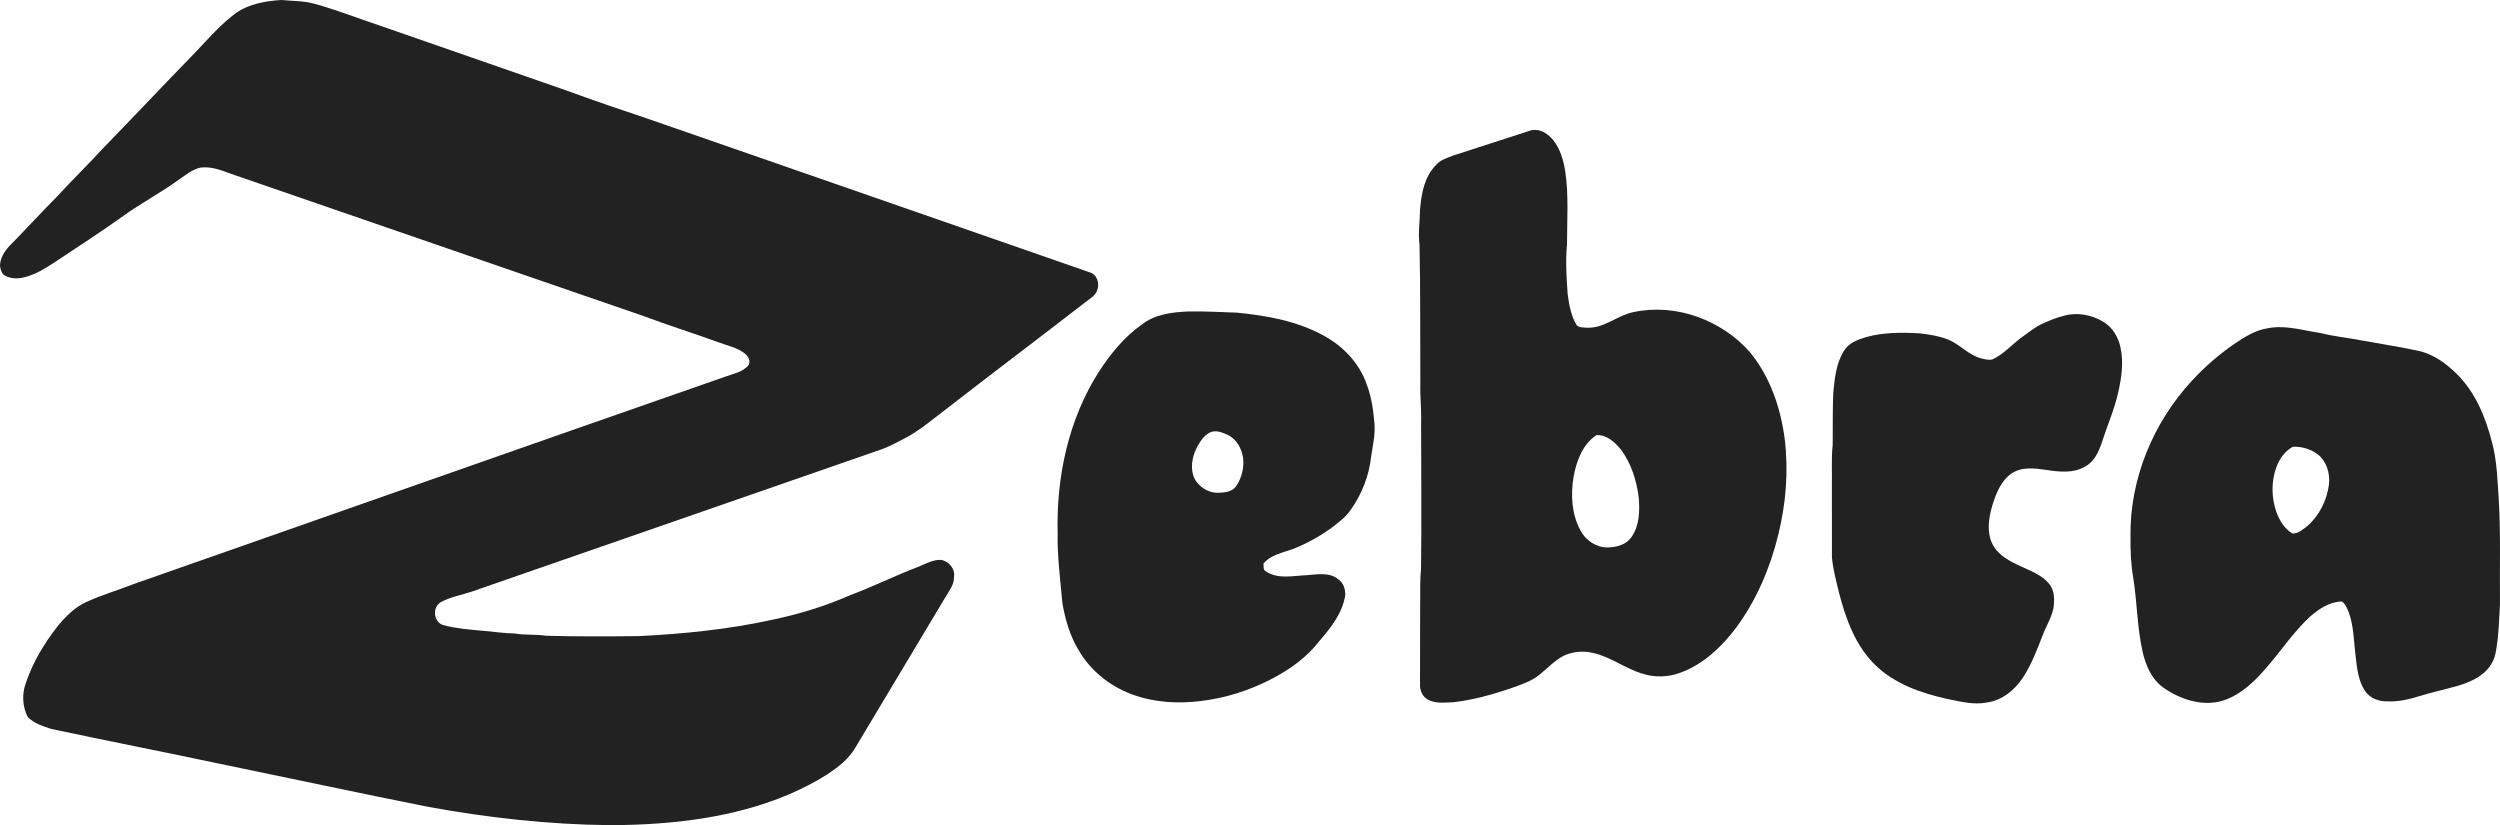
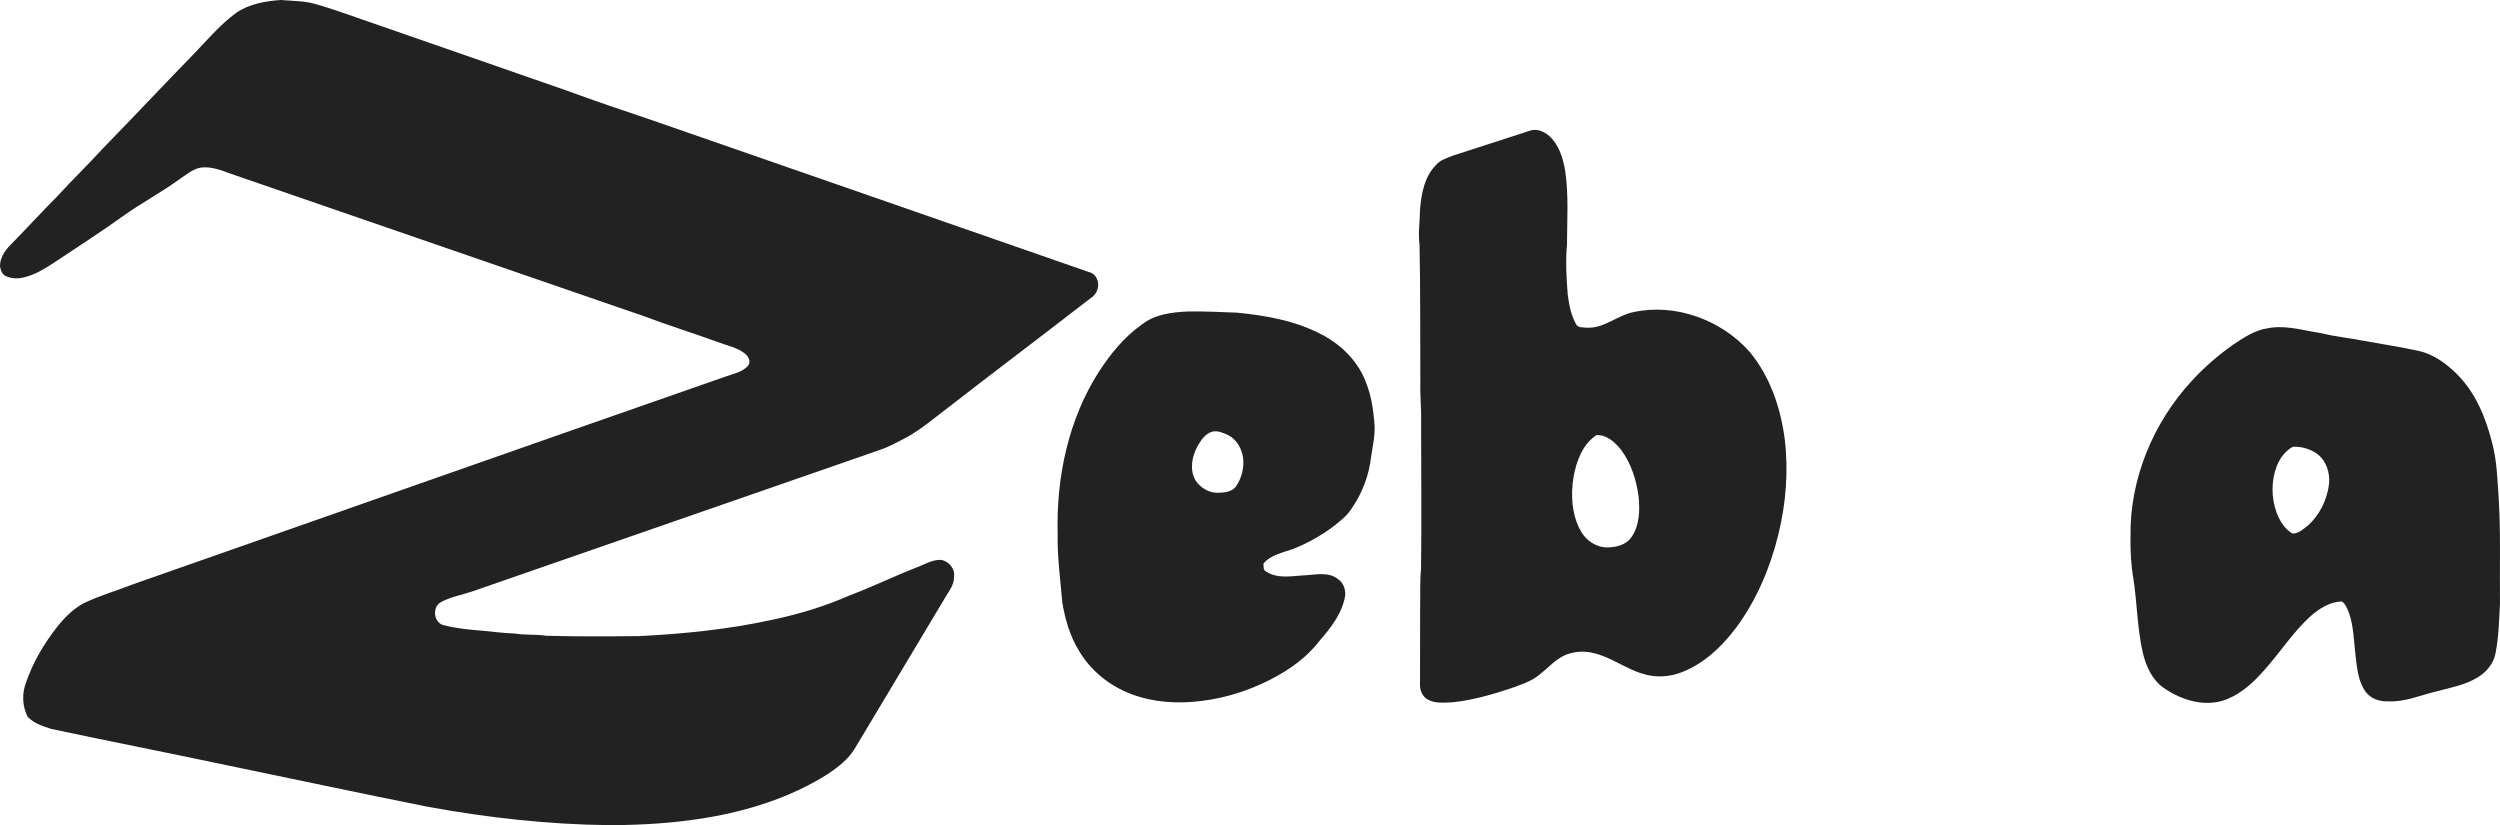
<svg xmlns="http://www.w3.org/2000/svg" xmlns:ns1="http://www.inkscape.org/namespaces/inkscape" xmlns:ns2="http://sodipodi.sourceforge.net/DTD/sodipodi-0.dtd" width="1712.609pt" height="565.26pt" viewBox="0 0 1712.609 565.26" version="1.1" id="svg2" ns1:version="0.91 r13725" ns2:docname="zebra_logo_centred.svg">
  <defs id="defs24" />
  <ns2:namedview pagecolor="#ffffff" bordercolor="#666666" borderopacity="1" objecttolerance="10" gridtolerance="10" guidetolerance="10" ns1:pageopacity="0" ns1:pageshadow="2" ns1:window-width="1177" ns1:window-height="599" id="namedview22" showgrid="false" ns1:zoom="0.23010134" ns1:cx="1148.6881" ns1:cy="445.71815" ns1:window-x="42" ns1:window-y="78" ns1:window-maximized="0" ns1:current-layer="svg2" fit-margin-top="0" fit-margin-left="0" fit-margin-right="0" fit-margin-bottom="0" />
-   <path d="m 162.02,8.63 c 8.99,-6.02 20.03,-7.97 30.63,-8.63 7.66,0.73 15.47,0.51 22.94,2.62 14.94,4.19 29.42,9.81 44.12,14.75 42.76,14.91 85.56,29.68 128.31,44.62 18.94,6.96 38.06,13.42 57.19,19.85 100.37,34.81 200.69,69.73 301.03,104.63 5.08,1.25 7.2,7.35 5.51,11.97 -1.22,4.37 -5.63,6.37 -8.85,9.06 -30.84,23.89 -62.01,47.32 -92.81,71.26 -9.33,7.02 -18.23,14.73 -28.42,20.51 -6.02,3.12 -11.95,6.51 -18.37,8.74 -93.33,32.34 -186.62,64.81 -279.93,97.2 -7.17,2.44 -14.86,3.67 -21.53,7.39 -5.79,3.41 -4.84,13.42 1.6,15.57 9.09,2.41 18.55,3.21 27.9,3.98 7.07,0.72 14.13,1.61 21.24,1.83 7.19,1.23 14.52,0.42 21.73,1.55 21.11,0.57 42.23,0.45 63.35,0.23 30.7,-1.51 61.45,-4.61 91.54,-11.22 18.19,-3.83 36.08,-9.26 53.1,-16.77 15.68,-5.86 30.7,-13.31 46.32,-19.32 5.16,-1.96 10.19,-5.12 15.9,-4.9 5.42,0.74 9.97,6.11 9,11.7 0.22,5.06 -3.06,9.13 -5.5,13.24 -20.73,34.65 -41.45,69.29 -62.21,103.91 -4.49,7.67 -11.71,13.16 -18.97,18.02 -8.55,5.43 -17.63,10.01 -26.93,14 -37.72,15.83 -79.08,20.54 -119.67,20.84 l -3.17,0 c -41.6,-0.46 -83.1,-5.1 -124,-12.58 -47.41,-9.45 -94.67,-19.6 -142.01,-29.36 -38.6,-8.16 -77.32,-15.75 -115.91,-23.96 -5.74,-1.89 -11.91,-3.78 -16.17,-8.27 -3.65,-7.02 -4.03,-15.7 -1.3,-23.11 4.77,-14.18 12.55,-27.21 21.77,-38.93 5.53,-6.77 11.89,-13.22 20.01,-16.8 10.36,-4.69 21.3,-7.94 31.89,-12.07 135.07,-47.34 270.04,-94.93 405.19,-142.04 5.53,-2.12 12.13,-3.03 16.11,-7.86 1.82,-2.68 0.09,-6.09 -2.17,-7.89 -5.41,-4.49 -12.54,-5.65 -18.93,-8.12 -16.74,-6.13 -33.79,-11.37 -50.45,-17.68 -94.37,-32.52 -188.73,-65.07 -283.09,-97.6 -6.51,-2.44 -13.36,-5.09 -20.45,-4.2 -5.32,0.98 -9.56,4.6 -13.95,7.5 -12.59,9.31 -26.54,16.55 -39.25,25.69 -15.19,10.92 -30.94,21.01 -46.49,31.4 -6.41,4.18 -12.98,8.43 -20.47,10.37 -4.44,1.28 -9.42,1.39 -13.63,-0.74 -2.55,-1.17 -3.38,-4.25 -3.77,-6.79 0.04,-5.08 2.81,-9.76 6.17,-13.41 11.1,-11.24 21.74,-22.94 32.89,-34.14 10.35,-11.31 21.38,-21.97 31.72,-33.29 21.06,-21.6 41.7,-43.61 62.75,-65.22 9.12,-9.55 17.79,-19.69 28.49,-27.53 z" id="path6" style="fill:#222222;fill-opacity:1" ns1:connector-curvature="0" />
+   <path d="m 162.02,8.63 c 8.99,-6.02 20.03,-7.97 30.63,-8.63 7.66,0.73 15.47,0.51 22.94,2.62 14.94,4.19 29.42,9.81 44.12,14.75 42.76,14.91 85.56,29.68 128.31,44.62 18.94,6.96 38.06,13.42 57.19,19.85 100.37,34.81 200.69,69.73 301.03,104.63 5.08,1.25 7.2,7.35 5.51,11.97 -1.22,4.37 -5.63,6.37 -8.85,9.06 -30.84,23.89 -62.01,47.32 -92.81,71.26 -9.33,7.02 -18.23,14.73 -28.42,20.51 -6.02,3.12 -11.95,6.51 -18.37,8.74 -93.33,32.34 -186.62,64.81 -279.93,97.2 -7.17,2.44 -14.86,3.67 -21.53,7.39 -5.79,3.41 -4.84,13.42 1.6,15.57 9.09,2.41 18.55,3.21 27.9,3.98 7.07,0.72 14.13,1.61 21.24,1.83 7.19,1.23 14.52,0.42 21.73,1.55 21.11,0.57 42.23,0.45 63.35,0.23 30.7,-1.51 61.45,-4.61 91.54,-11.22 18.19,-3.83 36.08,-9.26 53.1,-16.77 15.68,-5.86 30.7,-13.31 46.32,-19.32 5.16,-1.96 10.19,-5.12 15.9,-4.9 5.42,0.74 9.97,6.11 9,11.7 0.22,5.06 -3.06,9.13 -5.5,13.24 -20.73,34.65 -41.45,69.29 -62.21,103.91 -4.49,7.67 -11.71,13.16 -18.97,18.02 -8.55,5.43 -17.63,10.01 -26.93,14 -37.72,15.83 -79.08,20.54 -119.67,20.84 l -3.17,0 c -41.6,-0.46 -83.1,-5.1 -124,-12.58 -47.41,-9.45 -94.67,-19.6 -142.01,-29.36 -38.6,-8.16 -77.32,-15.75 -115.91,-23.96 -5.74,-1.89 -11.91,-3.78 -16.17,-8.27 -3.65,-7.02 -4.03,-15.7 -1.3,-23.11 4.77,-14.18 12.55,-27.21 21.77,-38.93 5.53,-6.77 11.89,-13.22 20.01,-16.8 10.36,-4.69 21.3,-7.94 31.89,-12.07 135.07,-47.34 270.04,-94.93 405.19,-142.04 5.53,-2.12 12.13,-3.03 16.11,-7.86 1.82,-2.68 0.09,-6.09 -2.17,-7.89 -5.41,-4.49 -12.54,-5.65 -18.93,-8.12 -16.74,-6.13 -33.79,-11.37 -50.45,-17.68 -94.37,-32.52 -188.73,-65.07 -283.09,-97.6 -6.51,-2.44 -13.36,-5.09 -20.45,-4.2 -5.32,0.98 -9.56,4.6 -13.95,7.5 -12.59,9.31 -26.54,16.55 -39.25,25.69 -15.19,10.92 -30.94,21.01 -46.49,31.4 -6.41,4.18 -12.98,8.43 -20.47,10.37 -4.44,1.28 -9.42,1.39 -13.63,-0.74 -2.55,-1.17 -3.38,-4.25 -3.77,-6.79 0.04,-5.08 2.81,-9.76 6.17,-13.41 11.1,-11.24 21.74,-22.94 32.89,-34.14 10.35,-11.31 21.38,-21.97 31.72,-33.29 21.06,-21.6 41.7,-43.61 62.75,-65.22 9.12,-9.55 17.79,-19.69 28.49,-27.53 " id="path6" style="fill:#222222;fill-opacity:1" ns1:connector-curvature="0" />
  <path style="fill:#222222;fill-opacity:1" d="m 1050.914,88.99 c -0.737,0.041 -1.483,0.154 -2.234,0.35 -17.87,5.76 -35.739,11.56 -53.609,17.35 -4.01,1.66 -8.54,2.89 -11.38,6.4 -7.98,8.03 -10.031,19.74 -10.911,30.58 -0.09,8 -1.409,15.991 -0.339,23.991 0.68,31.66 0.359,63.33 0.559,95 -0.25,9.01 0.8,17.98 0.52,27 0.01,33.33 0.41,66.67 -0.05,100 -0.85,8.97 -0.421,18 -0.611,27 -0.09,17.68 -0.099,35.361 -0.089,53.041 0.09,3.64 1.79,7.439 5.03,9.339 5.26,3.18 11.701,2.201 17.541,2.041 13.4,-1.44 26.44,-5.161 39.2,-9.391 7.17,-2.68 14.839,-4.889 20.709,-10.039 5.56,-4.42 10.391,-9.961 16.991,-12.911 5.96,-2.47 12.699,-2.96 18.969,-1.47 12.13,2.66 22.13,10.691 33.95,14.241 8.71,2.86 18.401,2.37 26.891,-1.02 15.14,-5.8 27.29,-17.35 36.95,-30.08 14.13,-18.97 23.58,-41.141 29.18,-64.041 5.3,-21.38 7.09,-43.709 4.43,-65.609 -2.78,-21.39 -10.03,-42.75 -23.88,-59.57 -19.37,-21.99 -50.739,-33.619 -79.639,-27.409 -11.12,2.16 -20.151,11.259 -31.891,10.709 -2.36,-0.25 -5.28,0.11 -7.08,-1.68 -3.87,-6.36 -5.2,-13.87 -6.18,-21.15 -0.83,-11.3 -1.551,-22.671 -0.481,-33.991 0.03,-16.78 1.241,-33.679 -1.189,-50.359 -1.26,-7.55 -3.41,-15.299 -8.3,-21.359 -3.176,-3.929 -7.899,-7.245 -13.056,-6.961 z M 1093.7,298.069 c 0.885,-0.041 1.749,0.008 2.591,0.133 0.842,0.125 1.662,0.327 2.459,0.595 1.596,0.537 3.102,1.338 4.517,2.311 1.415,0.973 2.739,2.12 3.967,3.345 1.228,1.226 2.36,2.532 3.395,3.827 1.728,2.35 3.247,4.831 4.577,7.409 1.33,2.578 2.471,5.254 3.441,7.995 0.97,2.741 1.77,5.548 2.417,8.386 0.647,2.838 1.144,5.71 1.506,8.58 0.21,2.318 0.349,4.693 0.353,7.075 0,2.383 -0.126,4.771 -0.456,7.119 -0.33,2.347 -0.859,4.653 -1.652,6.866 -0.397,1.106 -0.86,2.19 -1.397,3.244 -0.536,1.054 -1.147,2.077 -1.839,3.066 -0.454,0.654 -0.955,1.252 -1.497,1.798 -0.542,0.546 -1.125,1.041 -1.741,1.487 -1.232,0.893 -2.597,1.596 -4.036,2.138 -1.439,0.541 -2.954,0.921 -4.484,1.172 -1.53,0.251 -3.076,0.373 -4.581,0.395 -0.978,0.006 -1.948,-0.065 -2.902,-0.208 -0.954,-0.143 -1.893,-0.357 -2.811,-0.637 -0.918,-0.28 -1.815,-0.627 -2.684,-1.033 -0.87,-0.406 -1.713,-0.871 -2.522,-1.391 -1.617,-1.039 -3.1,-2.295 -4.398,-3.719 -1.299,-1.424 -2.414,-3.018 -3.294,-4.733 -0.75,-1.385 -1.417,-2.803 -2.006,-4.25 -0.589,-1.447 -1.101,-2.923 -1.539,-4.419 -0.439,-1.496 -0.803,-3.014 -1.102,-4.547 -0.298,-1.533 -0.529,-3.082 -0.697,-4.639 -0.336,-3.115 -0.421,-6.266 -0.297,-9.403 0.124,-3.137 0.459,-6.262 0.961,-9.322 0.487,-2.69 1.116,-5.438 1.933,-8.144 0.817,-2.706 1.824,-5.37 3.07,-7.891 0.623,-1.26 1.306,-2.485 2.055,-3.661 0.749,-1.176 1.564,-2.305 2.452,-3.372 0.887,-1.067 1.846,-2.073 2.884,-3.006 1.038,-0.933 2.155,-1.793 3.356,-2.567 z" id="path8" ns1:connector-curvature="0" />
  <path style="fill:#222222;fill-opacity:1" d="m 814.25,213.36 c -11.13,0.48 -23.15,1.84 -32.15,9.05 -11.93,8.37 -21.26,19.921 -29.18,32.041 -21.06,32.82 -29.41,72.549 -28.38,111.209 -0.33,15.77 1.869,31.42 3.189,47.1 1.93,11.55 5.241,23.061 11.441,33.091 8.05,13.72 21.159,24.15 35.989,29.7 15.26,5.75 31.981,6.699 48.041,4.609 16.32,-2 32.23,-7.069 46.88,-14.509 12.76,-6.55 24.901,-14.961 33.691,-26.461 7.96,-9.15 15.919,-19.209 17.809,-31.559 0.07,-3.97 -1.19,-8.36 -4.67,-10.65 -5.96,-5.14 -14.429,-3.561 -21.589,-2.961 -9.28,0.34 -19.621,2.961 -27.961,-2.469 -2.19,-1.02 -1.629,-3.571 -1.809,-5.511 5.03,-6.03 13.1,-7.35 20.08,-9.93 9.65,-3.72 18.751,-8.83 27.091,-14.95 4.66,-3.62 9.539,-7.289 12.839,-12.259 7.45,-10.64 12.33,-23.14 13.72,-36.07 1.09,-7.38 2.861,-14.72 2.311,-22.23 -0.76,-9.37 -2.031,-18.831 -5.481,-27.641 -5.03,-14.52 -16.409,-26.129 -29.789,-33.309 -18.12,-9.81 -38.79,-13.541 -59.1,-15.481 C 836.23,213.819 825.26,213.15 814.25,213.36 Z m 18.967,82.102 c 0.9,0.058 1.802,0.228 2.692,0.47 1.781,0.485 3.521,1.258 5.131,1.988 1.512,0.717 2.868,1.655 4.064,2.759 1.197,1.104 2.234,2.374 3.112,3.755 0.879,1.381 1.599,2.873 2.158,4.42 0.559,1.548 0.958,3.151 1.195,4.756 0.208,1.705 0.249,3.427 0.136,5.139 -0.113,1.712 -0.382,3.415 -0.797,5.083 -0.415,1.668 -0.975,3.3 -1.673,4.87 -0.698,1.57 -1.533,3.078 -2.495,4.498 -0.65,0.893 -1.437,1.602 -2.316,2.166 -0.879,0.564 -1.849,0.983 -2.866,1.294 -1.017,0.311 -2.08,0.514 -3.145,0.648 -1.065,0.134 -2.132,0.199 -3.155,0.231 -1.628,0.13 -3.244,-0.003 -4.809,-0.361 -1.565,-0.357 -3.079,-0.938 -4.498,-1.703 -1.419,-0.765 -2.745,-1.714 -3.934,-2.806 -1.189,-1.093 -2.242,-2.329 -3.117,-3.669 -0.509,-0.906 -0.928,-1.842 -1.264,-2.797 -0.336,-0.955 -0.588,-1.931 -0.766,-2.92 -0.177,-0.989 -0.278,-1.991 -0.311,-2.998 -0.033,-1.008 0.003,-2.022 0.1,-3.033 0.194,-2.022 0.635,-4.037 1.264,-5.983 0.629,-1.946 1.447,-3.821 2.397,-5.569 0.595,-1.037 1.225,-2.1 1.912,-3.128 0.688,-1.029 1.432,-2.025 2.255,-2.934 0.822,-0.909 1.723,-1.731 2.723,-2.411 1,-0.68 2.099,-1.218 3.319,-1.558 0.888,-0.21 1.787,-0.265 2.688,-0.208 z" id="path10" ns1:connector-curvature="0" />
-   <path d="m 1413.66,216.36 c 9.25,-2.68 19.48,-0.76 27.56,4.32 6.06,3.75 9.91,10.33 11.38,17.2 2.32,10.36 0.73,21.11 -1.62,31.32 -2.64,11.65 -7.54,22.58 -11.13,33.93 -2.14,6.43 -5.26,13.28 -11.59,16.54 -7.98,4.7 -17.63,3.59 -26.36,2.27 -7.94,-1.16 -16.93,-2.36 -23.96,2.44 -7.21,5.04 -10.57,13.67 -13.08,21.76 -2.56,8.58 -4.05,18.42 0.12,26.74 3.98,7.71 12.14,11.79 19.71,15.23 6.78,3.22 14.32,5.9 19.16,11.96 3.76,4.61 3.6,11.02 2.86,16.61 -1.35,6.67 -5.2,12.43 -7.5,18.77 -3.87,9.85 -7.57,19.89 -13.44,28.77 -5.61,8.47 -14.19,15.57 -24.51,17 -9.18,1.85 -18.41,-0.67 -27.4,-2.41 -17.83,-4.04 -36.08,-10.27 -49.37,-23.38 -13.49,-13.23 -20.12,-31.58 -24.71,-49.51 -1.92,-8.01 -4.15,-16.02 -4.83,-24.26 -0.05,-16.33 0.02,-32.67 -0.02,-49 0.15,-9.32 -0.42,-18.66 0.54,-27.95 0.16,-12.02 -0.13,-24.05 0.42,-36.06 0.99,-9.64 1.94,-19.75 7.23,-28.15 3.19,-5.55 9.58,-7.92 15.41,-9.61 11.89,-3.29 24.37,-3.22 36.59,-2.52 6.53,0.79 13.14,1.74 19.29,4.2 8.03,3.15 13.78,10.42 22.2,12.76 2.65,0.67 5.52,1.58 8.25,0.91 6.98,-3.25 12.33,-8.97 18.21,-13.77 5.7,-4.02 11.07,-8.69 17.58,-11.39 4.22,-1.85 8.52,-3.61 13.01,-4.72 z" id="path12" style="fill:#222222;fill-opacity:1" ns1:connector-curvature="0" />
  <path style="fill:#222222;fill-opacity:1" d="m 1562.722,224.124 c -3.052,-0.066 -6.109,0.132 -9.172,0.727 -8.59,1.27 -16.11,6.16 -23.2,10.88 -10.48,7.32 -20.239,15.709 -28.859,25.159 -26.57,28.71 -42.63,67.48 -42,106.77 -0.13,9.59 0.269,19.199 1.969,28.659 2.58,16.73 2.62,33.81 6.35,50.37 2.14,9.21 6.18,18.67 14.12,24.33 12.47,8.73 29.091,13.951 43.811,7.881 9.8,-3.95 17.77,-11.26 24.7,-19.07 11.13,-12.24 20.049,-26.451 32.319,-37.661 6,-5.24 13.301,-9.97 21.531,-10.13 2.39,1.58 3.439,4.55 4.609,7.08 3.59,9.8 3.56,20.381 4.82,30.611 0.98,8.17 1.79,16.89 6.6,23.85 3.53,5.07 9.93,7.2 15.92,6.87 10.81,0.52 20.909,-3.81 31.209,-6.4 10.16,-2.75 20.89,-4.491 30.02,-10.081 5.88,-3.61 10.7,-9.36 12.05,-16.25 2.22,-11.22 2.47,-22.699 3.08,-34.089 -0.27,-23.98 0.581,-47.981 -0.859,-71.941 -0.9,-13.06 -1.181,-26.31 -4.691,-39.02 -4.31,-16.82 -11.22,-33.649 -23.68,-46.119 -7.4,-7.41 -16.241,-13.94 -26.641,-16.2 -12.43,-2.7 -25.02,-4.61 -37.53,-6.9 -9.71,-1.9 -19.57,-2.851 -29.18,-5.231 -9.037,-1.328 -18.143,-3.897 -27.299,-4.095 z m 7.949,81.936 c 1.495,-0.072 3.004,-0.015 4.502,0.169 1.498,0.184 2.983,0.493 4.433,0.925 1.45,0.432 2.865,0.985 4.217,1.658 1.353,0.672 2.643,1.464 3.849,2.369 0.762,0.588 1.467,1.23 2.116,1.919 0.649,0.689 1.242,1.423 1.78,2.197 1.075,1.547 1.928,3.247 2.569,5.033 0.641,1.786 1.067,3.658 1.291,5.548 0.223,1.891 0.243,3.8 0.066,5.663 -0.338,2.715 -0.91,5.41 -1.706,8.037 -0.796,2.628 -1.816,5.19 -3.053,7.639 -1.237,2.449 -2.69,4.786 -4.35,6.966 -0.83,1.09 -1.712,2.14 -2.644,3.145 -0.932,1.005 -1.914,1.965 -2.947,2.873 -1.525,1.155 -3.1,2.515 -4.802,3.567 -0.851,0.526 -1.733,0.976 -2.656,1.284 -0.923,0.308 -1.888,0.475 -2.903,0.438 -1.33,-0.778 -2.539,-1.709 -3.639,-2.756 -1.099,-1.048 -2.089,-2.211 -2.98,-3.453 -0.891,-1.242 -1.683,-2.564 -2.386,-3.927 -0.703,-1.363 -1.317,-2.766 -1.855,-4.173 -0.905,-2.512 -1.594,-5.106 -2.061,-7.739 -0.467,-2.633 -0.711,-5.307 -0.725,-7.98 -0.014,-2.673 0.203,-5.346 0.656,-7.978 0.454,-2.632 1.145,-5.223 2.08,-7.733 0.52,-1.4 1.145,-2.775 1.873,-4.094 0.729,-1.319 1.561,-2.582 2.494,-3.761 0.932,-1.179 1.966,-2.274 3.097,-3.256 1.131,-0.982 2.361,-1.852 3.686,-2.58 z" id="path14" ns1:connector-curvature="0" />
</svg>